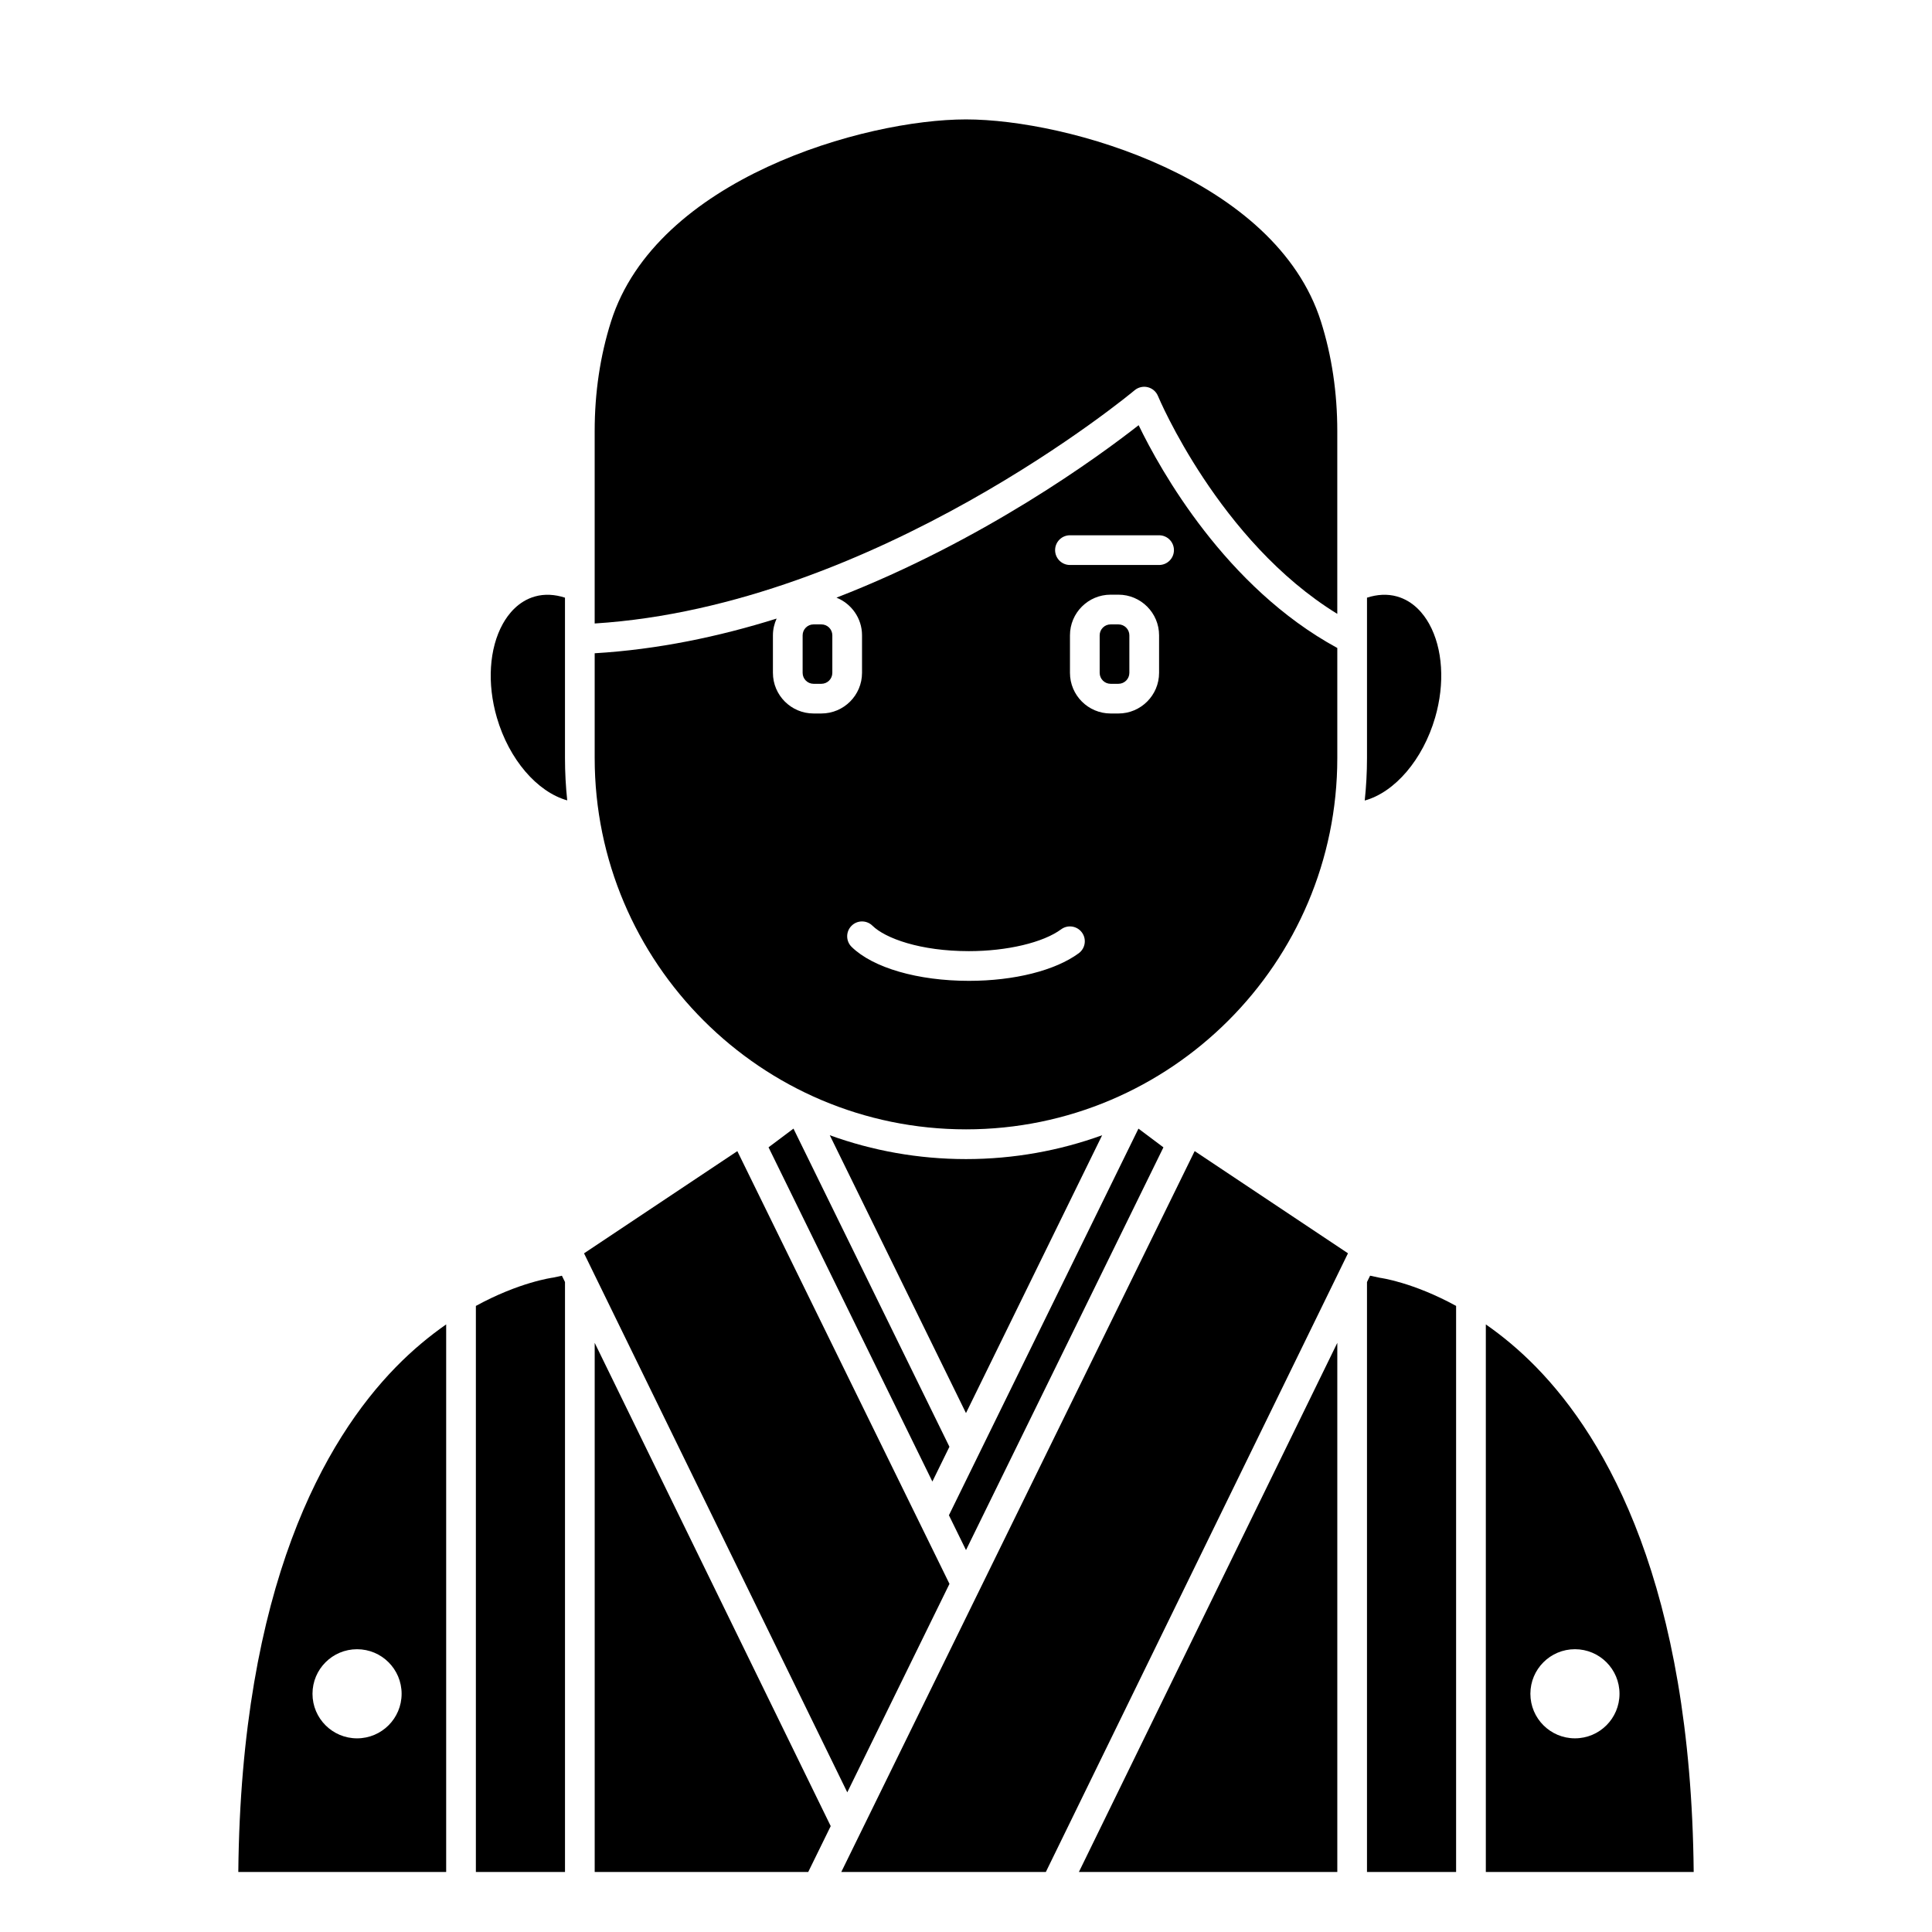
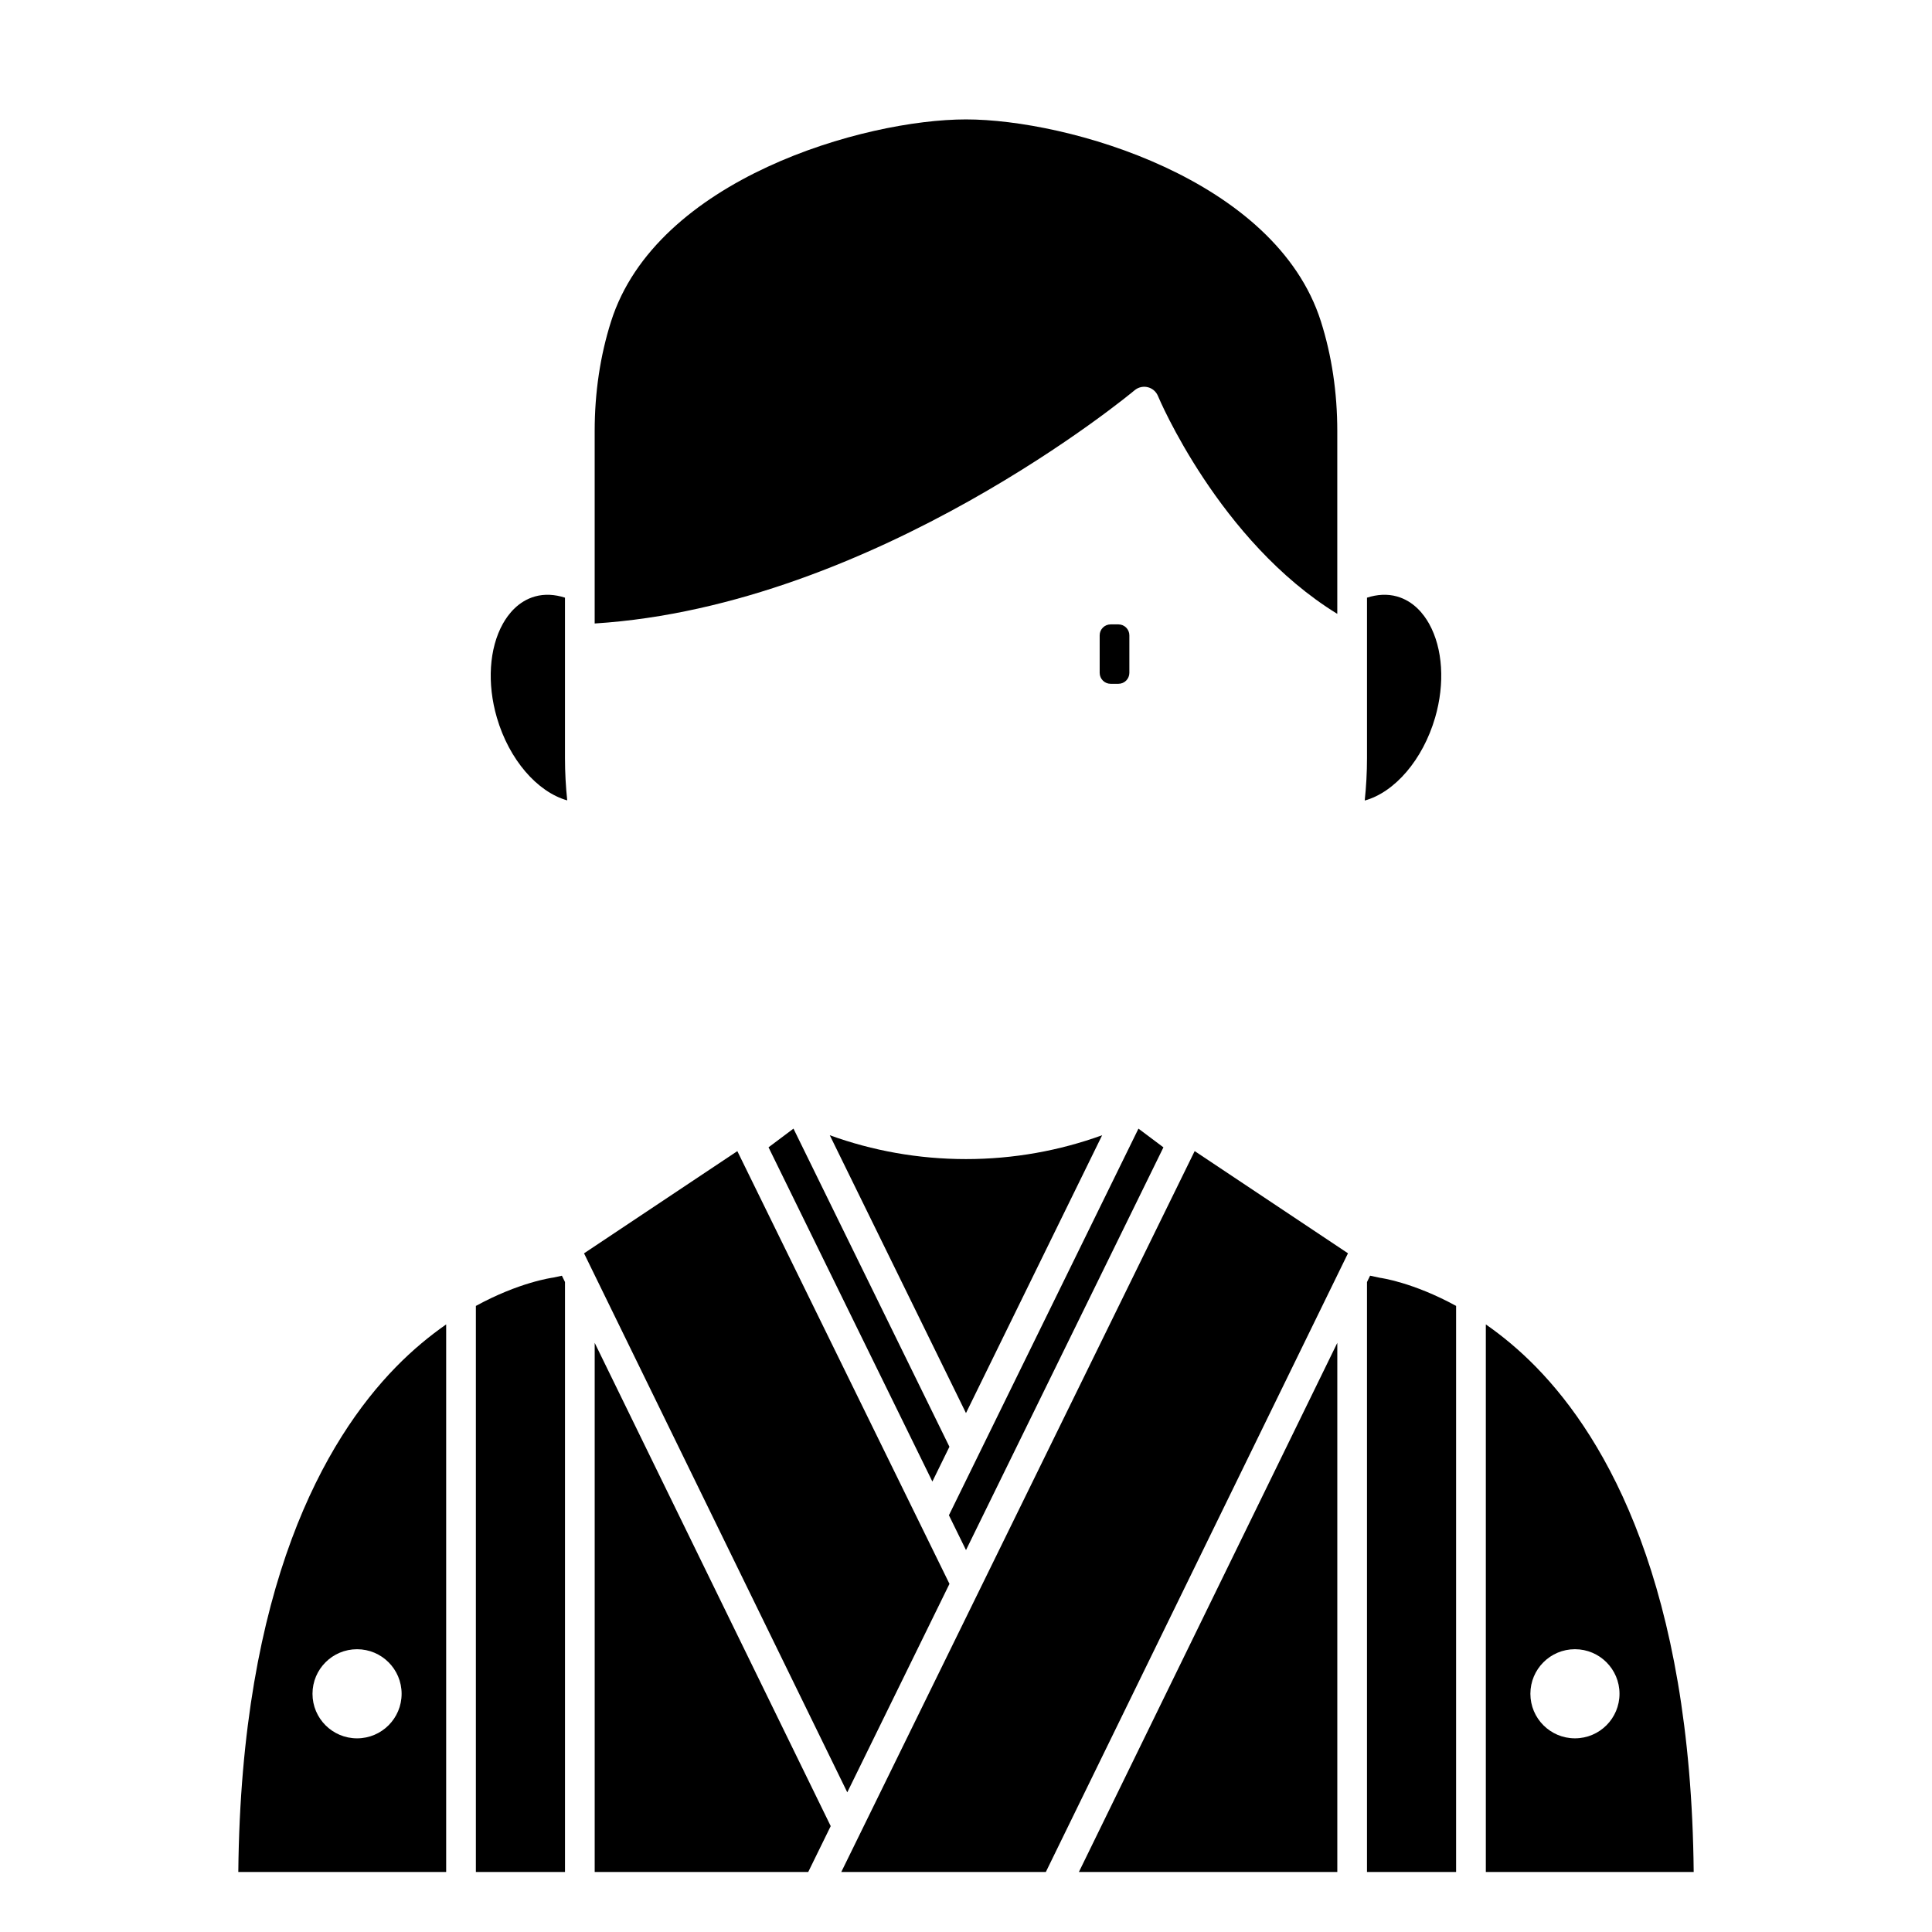
<svg xmlns="http://www.w3.org/2000/svg" fill="#000000" width="800px" height="800px" version="1.1" viewBox="144 144 512 512">
  <g>
    <path d="m347.67 448.05 43.418 88.574 4.519-9.219-41.328-84.309z" />
    <path d="m452.32 448.06-6.617-4.961-50.23 102.46 4.527 9.23z" />
    <path d="m436.08 444.85c-11.27 4.082-23.422 6.32-36.082 6.32-12.672 0-24.82-2.234-36.098-6.32l36.094 73.633z" />
    <path d="m262.24 494.98c-4.324 3.019-8.848 6.715-13.367 11.344-18.719 19.184-40.973 57.902-41.719 133.77h55.086zm-23.617 109.7c-6.523 0-11.809-5.285-11.809-11.809 0-6.523 5.285-11.809 11.809-11.809 6.523 0 11.809 5.285 11.809 11.809 0 6.523-5.285 11.809-11.809 11.809z" />
    <path d="m440.4 309.47h-2.074c-1.602 0-2.902 1.301-2.902 2.898v9.945c0 1.598 1.301 2.902 2.898 2.902h2.074c1.602 0 2.898-1.305 2.898-2.902v-9.945c0-1.598-1.297-2.898-2.894-2.898z" />
    <path d="m448.16 246.61c1.223 0.301 2.223 1.16 2.707 2.32 0.164 0.406 16.168 38.496 47.527 57.75v-48.445c0-10.191-1.457-19.961-4.332-29.035-11.992-37.844-67.184-53.555-94.066-53.555s-82.078 15.707-94.066 53.555c-2.879 9.078-4.336 18.844-4.336 29.035v50.996c74.457-4.695 142.41-61.23 143.09-61.809 0.969-0.809 2.269-1.109 3.473-0.812z" />
-     <path d="m400 443.29c54.258 0 98.398-44.141 98.398-98.398v-29.172c-29.602-16.078-46.883-47.121-52.648-59.039-10.645 8.336-41.023 30.57-80.074 45.703 3.961 1.594 6.769 5.461 6.769 9.98v9.945c0 5.941-4.832 10.773-10.77 10.773h-2.074c-5.938 0-10.77-4.832-10.77-10.773v-9.945c0-1.582 0.363-3.074 0.98-4.434-15.27 4.789-31.523 8.199-48.215 9.191v27.77c0 54.258 44.145 98.398 98.402 98.398zm51.168-120.98c0 5.941-4.836 10.773-10.77 10.773h-2.074c-5.941 0-10.773-4.832-10.773-10.773v-9.945c0-5.938 4.832-10.77 10.77-10.77h2.074c5.938 0 10.773 4.832 10.773 10.77zm-23.617-36.457h23.617c2.176 0 3.938 1.762 3.938 3.938 0 2.172-1.758 3.938-3.938 3.938h-23.617c-2.176 0-3.938-1.762-3.938-3.938s1.762-3.938 3.938-3.938zm-57.914 103.52c1.52-1.559 4.019-1.574 5.566-0.055 3.422 3.356 12.66 6.746 25.574 6.746 10.078 0 19.668-2.269 24.434-5.785 1.746-1.289 4.211-0.918 5.504 0.832 1.289 1.746 0.918 4.211-0.832 5.504-6.215 4.582-17.098 7.32-29.105 7.32-13.52 0-25.43-3.449-31.086-8.996-1.555-1.523-1.578-4.016-0.055-5.566z" />
-     <path d="m359.6 309.47c-1.598 0-2.894 1.301-2.894 2.898v9.945c0 1.598 1.297 2.902 2.894 2.902h2.074c1.605 0 2.902-1.305 2.902-2.902v-9.945c0-1.598-1.297-2.898-2.898-2.898z" />
    <path d="m293.73 483.75-0.82-1.672-2.293 0.492c-0.363 0.055-8.992 1.215-20.504 7.512v150.01h23.617z" />
    <path d="m301.6 640.09h56.59l5.957-12.152-62.547-128.07z" />
    <path d="m498.4 499.87-68.48 140.22h68.48z" />
    <path d="m366.95 640.09h54.211l80.066-163.95-40.629-27.086z" />
    <path d="m524.32 334.18c2.633-9.043 2.047-18.328-1.574-24.848-1.461-2.633-4.133-6.031-8.551-7.269-2.481-0.695-5.191-0.562-7.926 0.328v42.508c0 3.797-0.207 7.555-0.602 11.25 7.961-2.188 15.414-10.836 18.652-21.969z" />
    <path d="m507.09 482.07-0.824 1.688v156.34h23.617v-150.02c-11.473-6.277-20.008-7.426-20.141-7.441z" />
    <path d="m294.32 356.11c-0.387-3.684-0.594-7.426-0.594-11.211v-42.508c-2.734-0.891-5.445-1.023-7.926-0.328-4.418 1.238-7.09 4.637-8.551 7.269-3.621 6.519-4.207 15.809-1.574 24.844 3.238 11.129 10.703 19.699 18.645 21.934z" />
    <path d="m395.62 563.74-56.219-114.68-40.625 27.086 69.762 142.84z" />
    <path d="m537.76 494.98v145.12h55.086c-0.742-75.875-23-114.59-41.719-133.77-4.519-4.633-9.039-8.332-13.367-11.348zm23.617 86.078c6.523 0 11.809 5.285 11.809 11.809 0 6.523-5.285 11.809-11.809 11.809s-11.809-5.285-11.809-11.809c0-6.523 5.285-11.809 11.809-11.809z" />
  </g>
</svg>